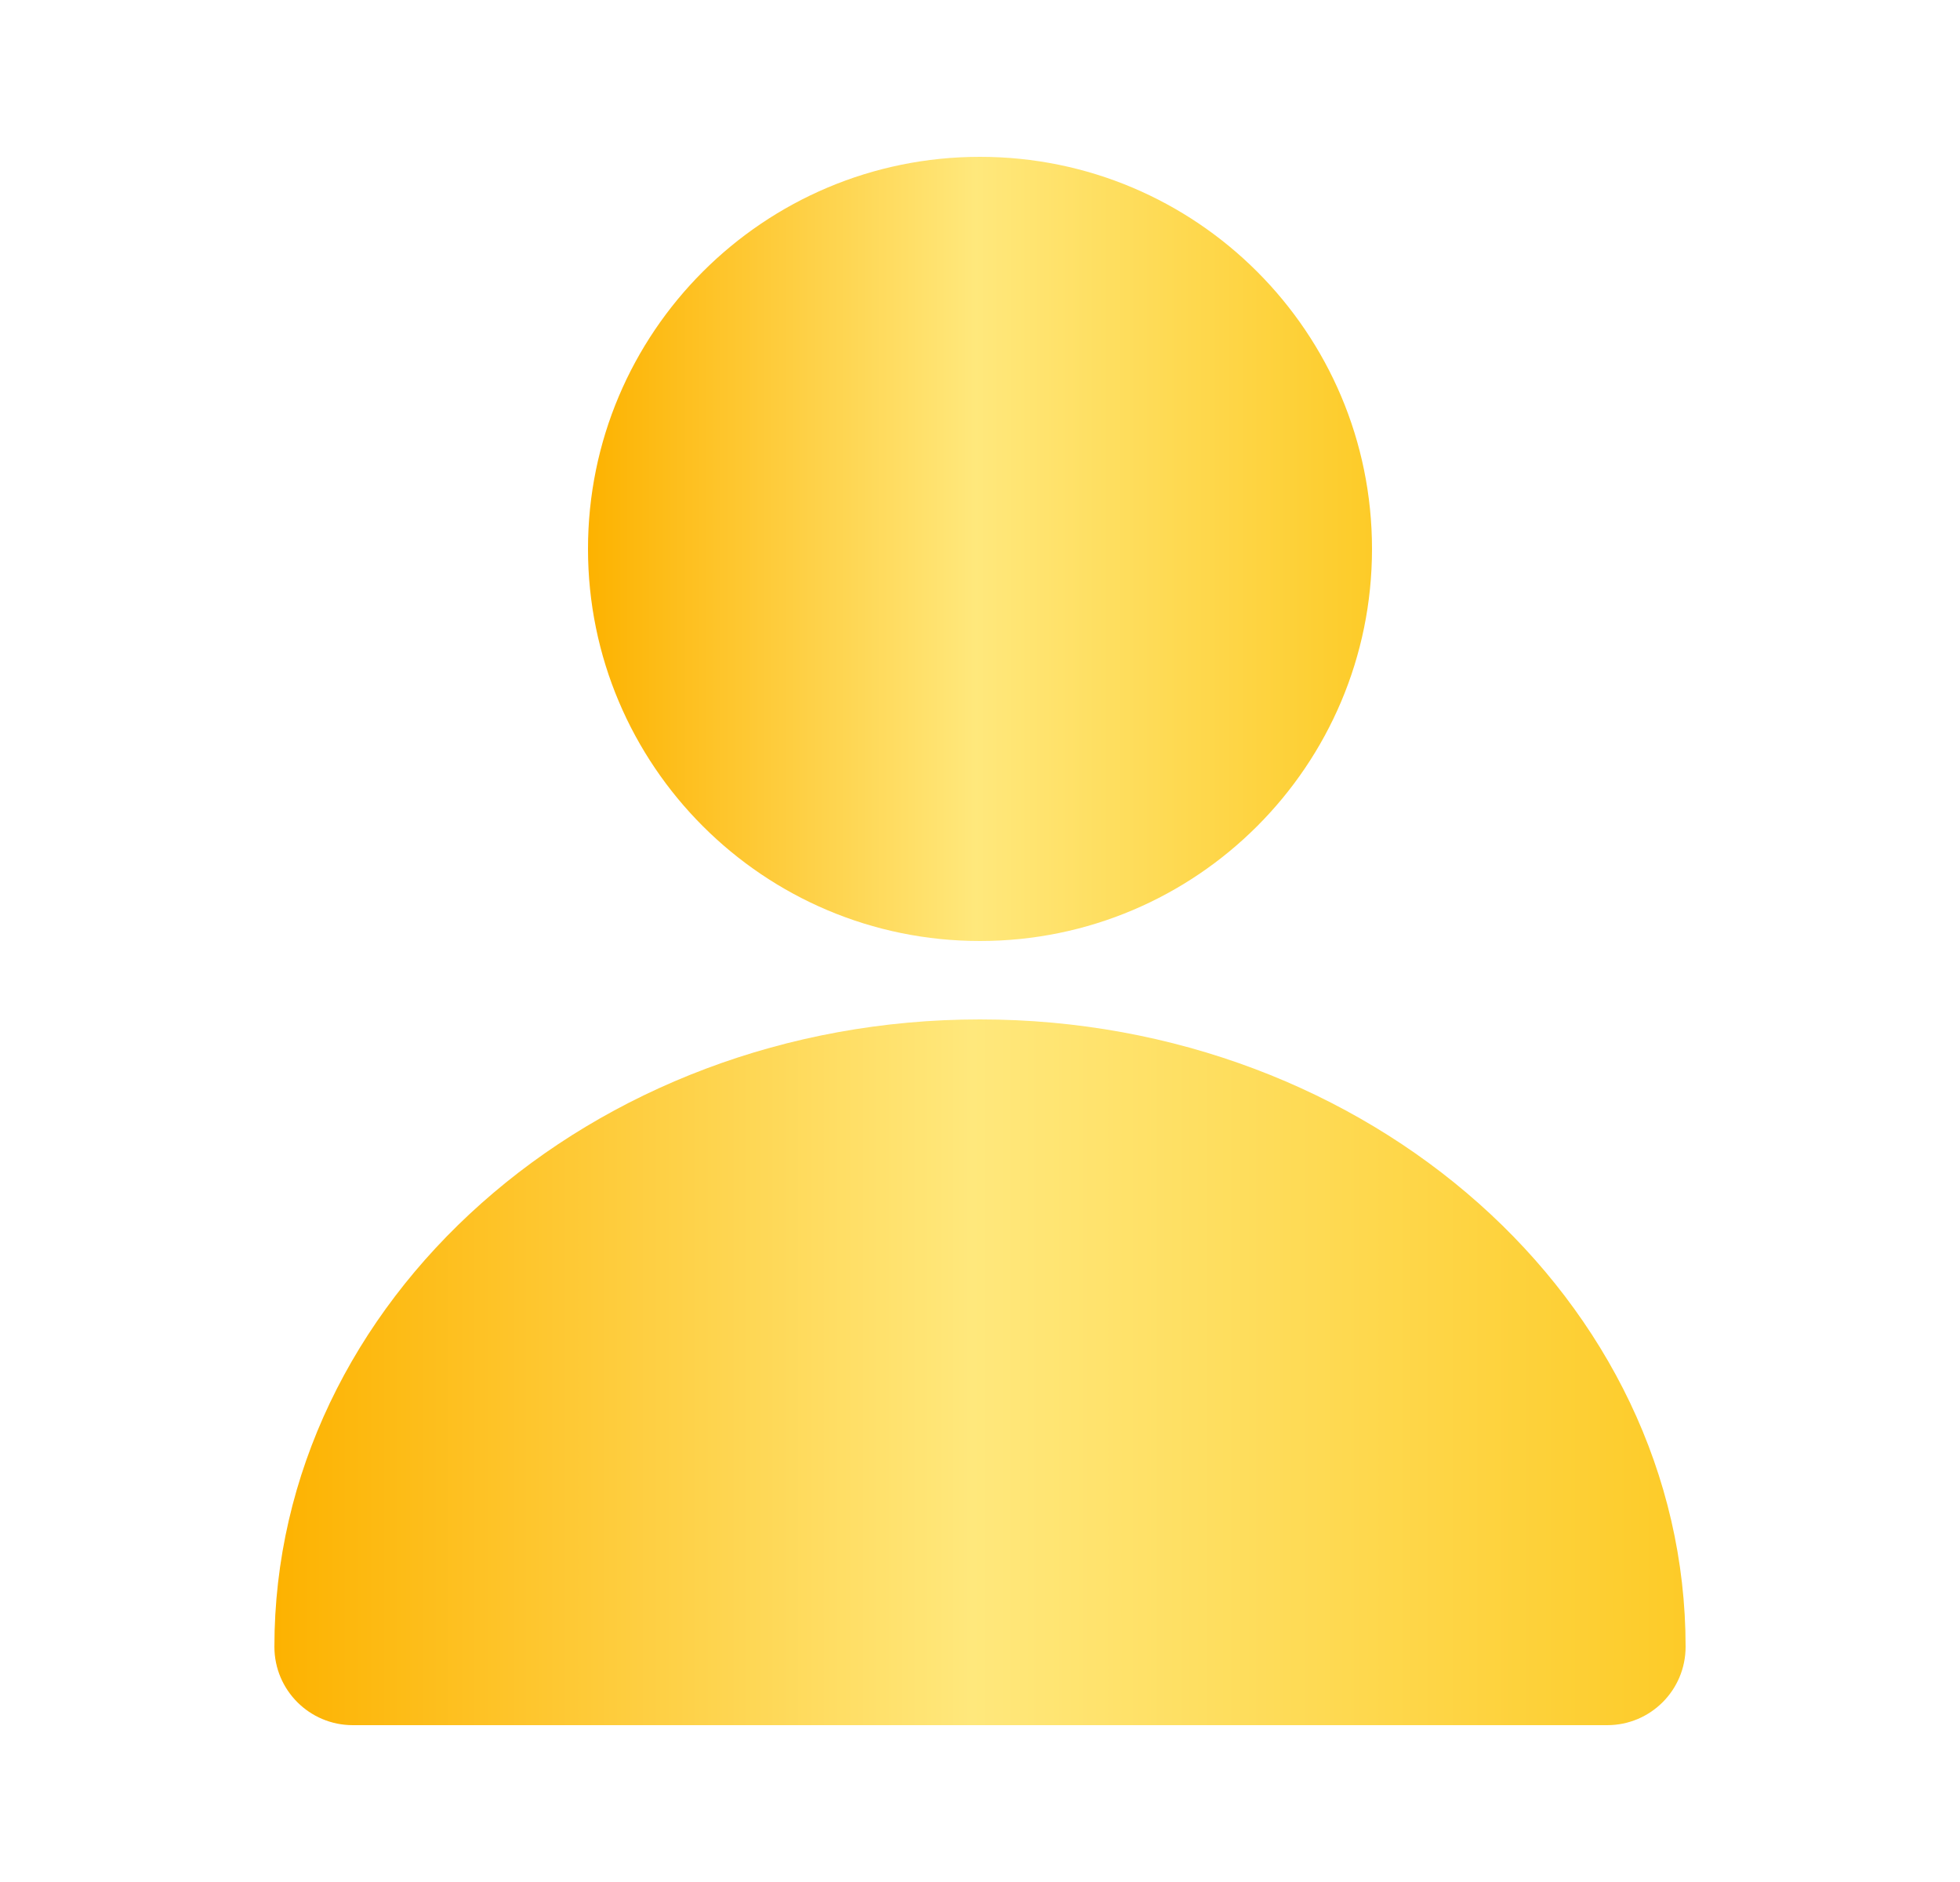
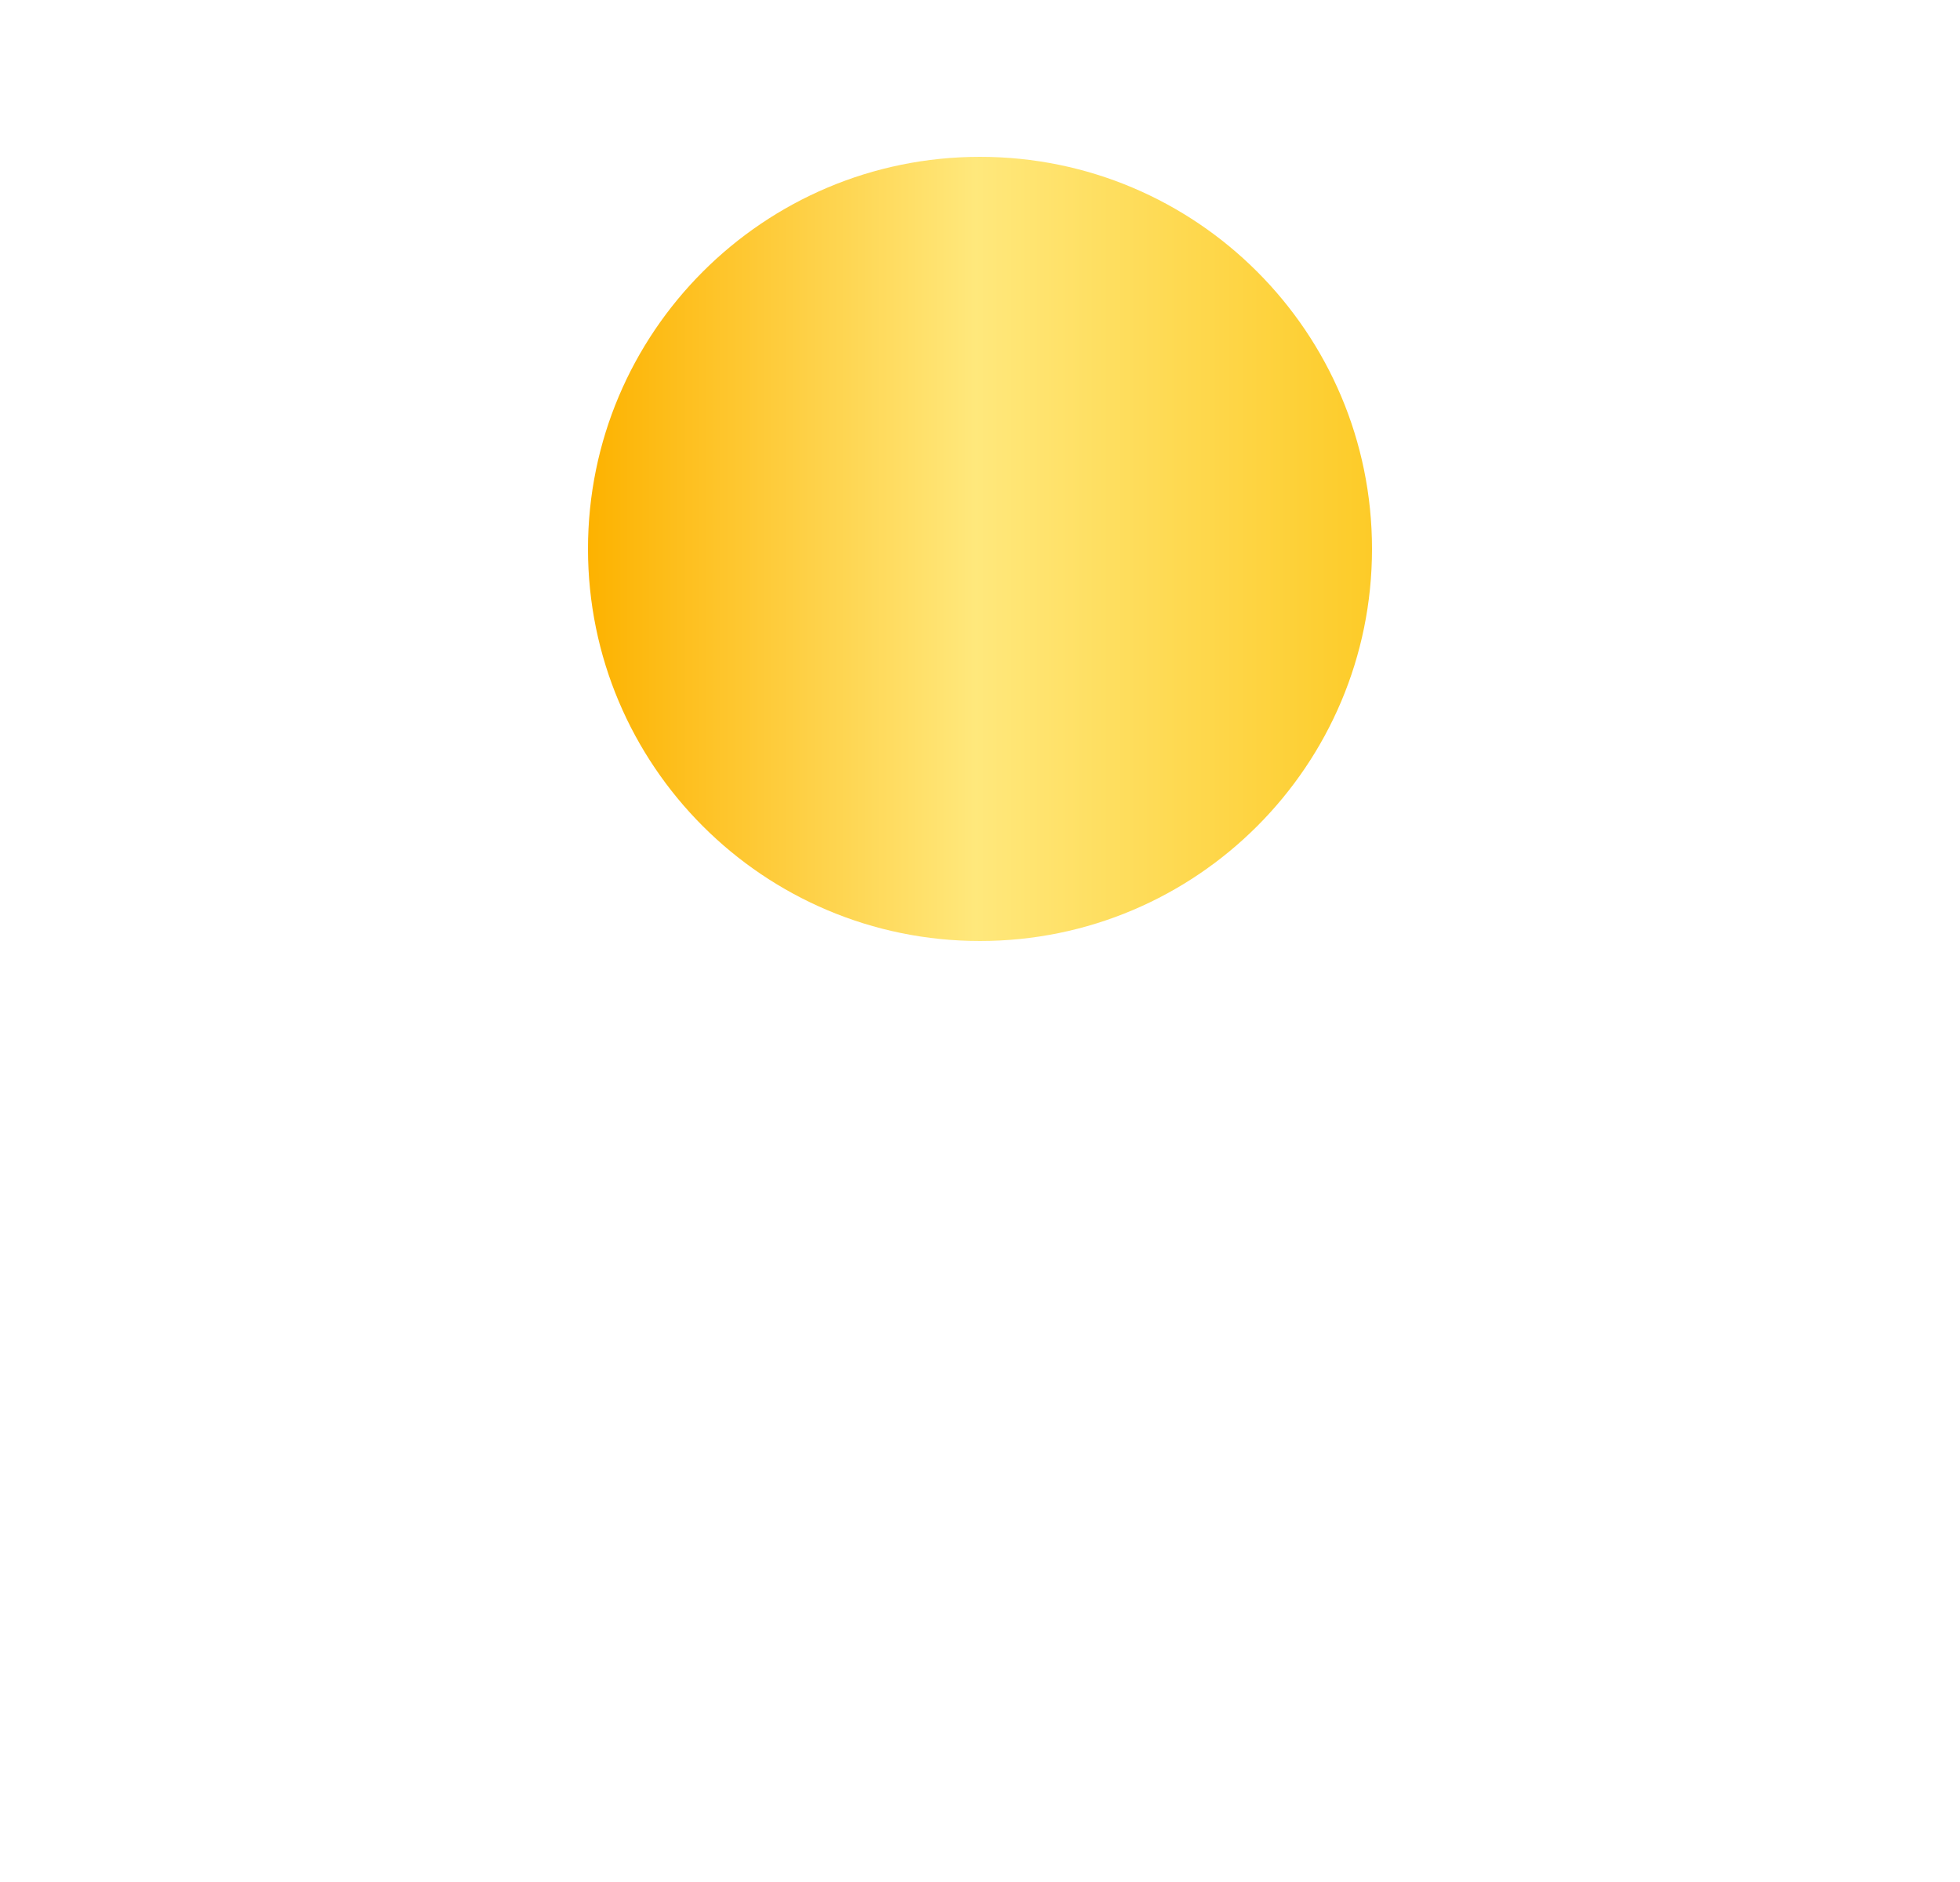
<svg xmlns="http://www.w3.org/2000/svg" width="25" height="24" viewBox="0 0 25 24" fill="none">
  <path d="M12.5 12C15.261 12 17.5 9.761 17.5 7C17.5 4.239 15.261 2 12.5 2C9.739 2 7.5 4.239 7.5 7C7.5 9.761 9.739 12 12.5 12Z" fill="url(#paint0_linear_275_4025)" />
-   <path d="M12.5 13C7.538 13 3.5 16.589 3.5 21C3.5 21.553 3.948 22 4.5 22H20.5C21.053 22 21.5 21.553 21.5 21C21.5 16.589 17.463 13 12.5 13Z" fill="url(#paint1_linear_275_4025)" />
  <defs>
    <linearGradient id="paint0_linear_275_4025" x1="7.5" y1="7" x2="17.5" y2="7" gradientUnits="userSpaceOnUse">
      <stop stop-color="#FDB200" />
      <stop offset="0.495" stop-color="#FFE87C" />
      <stop offset="1" stop-color="#FDCB28" />
    </linearGradient>
    <linearGradient id="paint1_linear_275_4025" x1="3.5" y1="17.5" x2="21.5" y2="17.5" gradientUnits="userSpaceOnUse">
      <stop stop-color="#FDB200" />
      <stop offset="0.495" stop-color="#FFE87C" />
      <stop offset="1" stop-color="#FDCB28" />
    </linearGradient>
  </defs>
</svg>